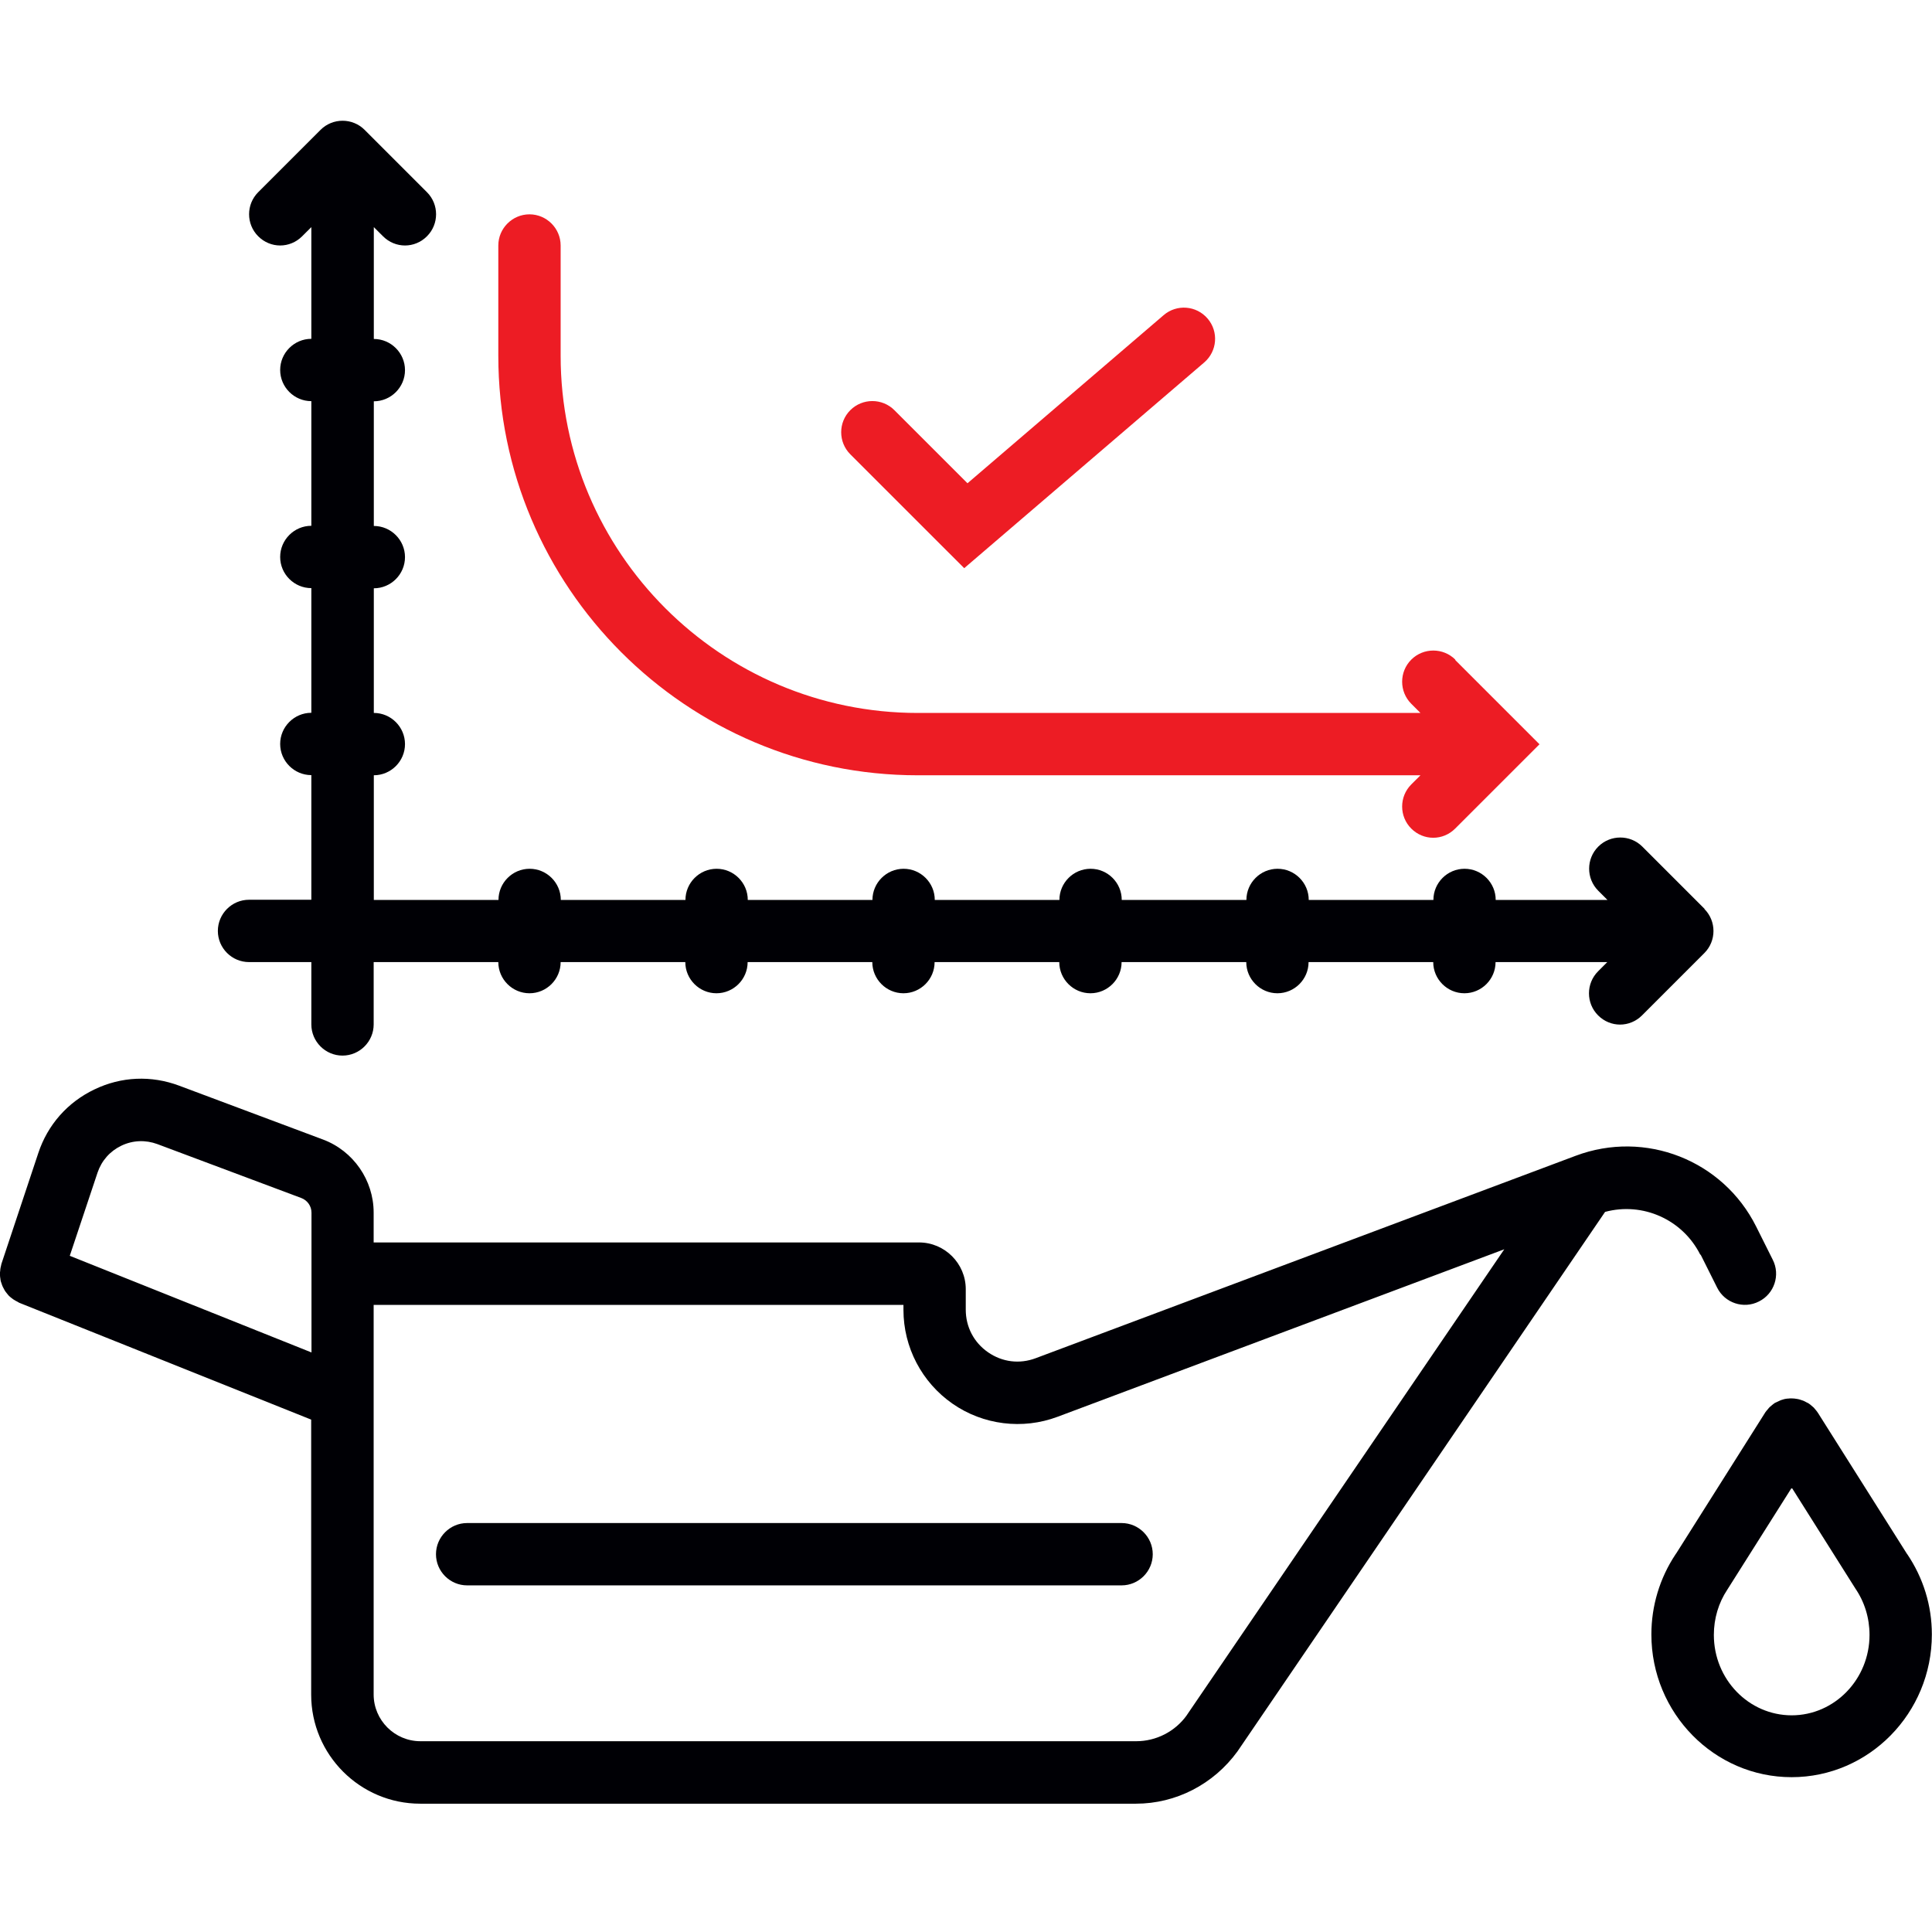
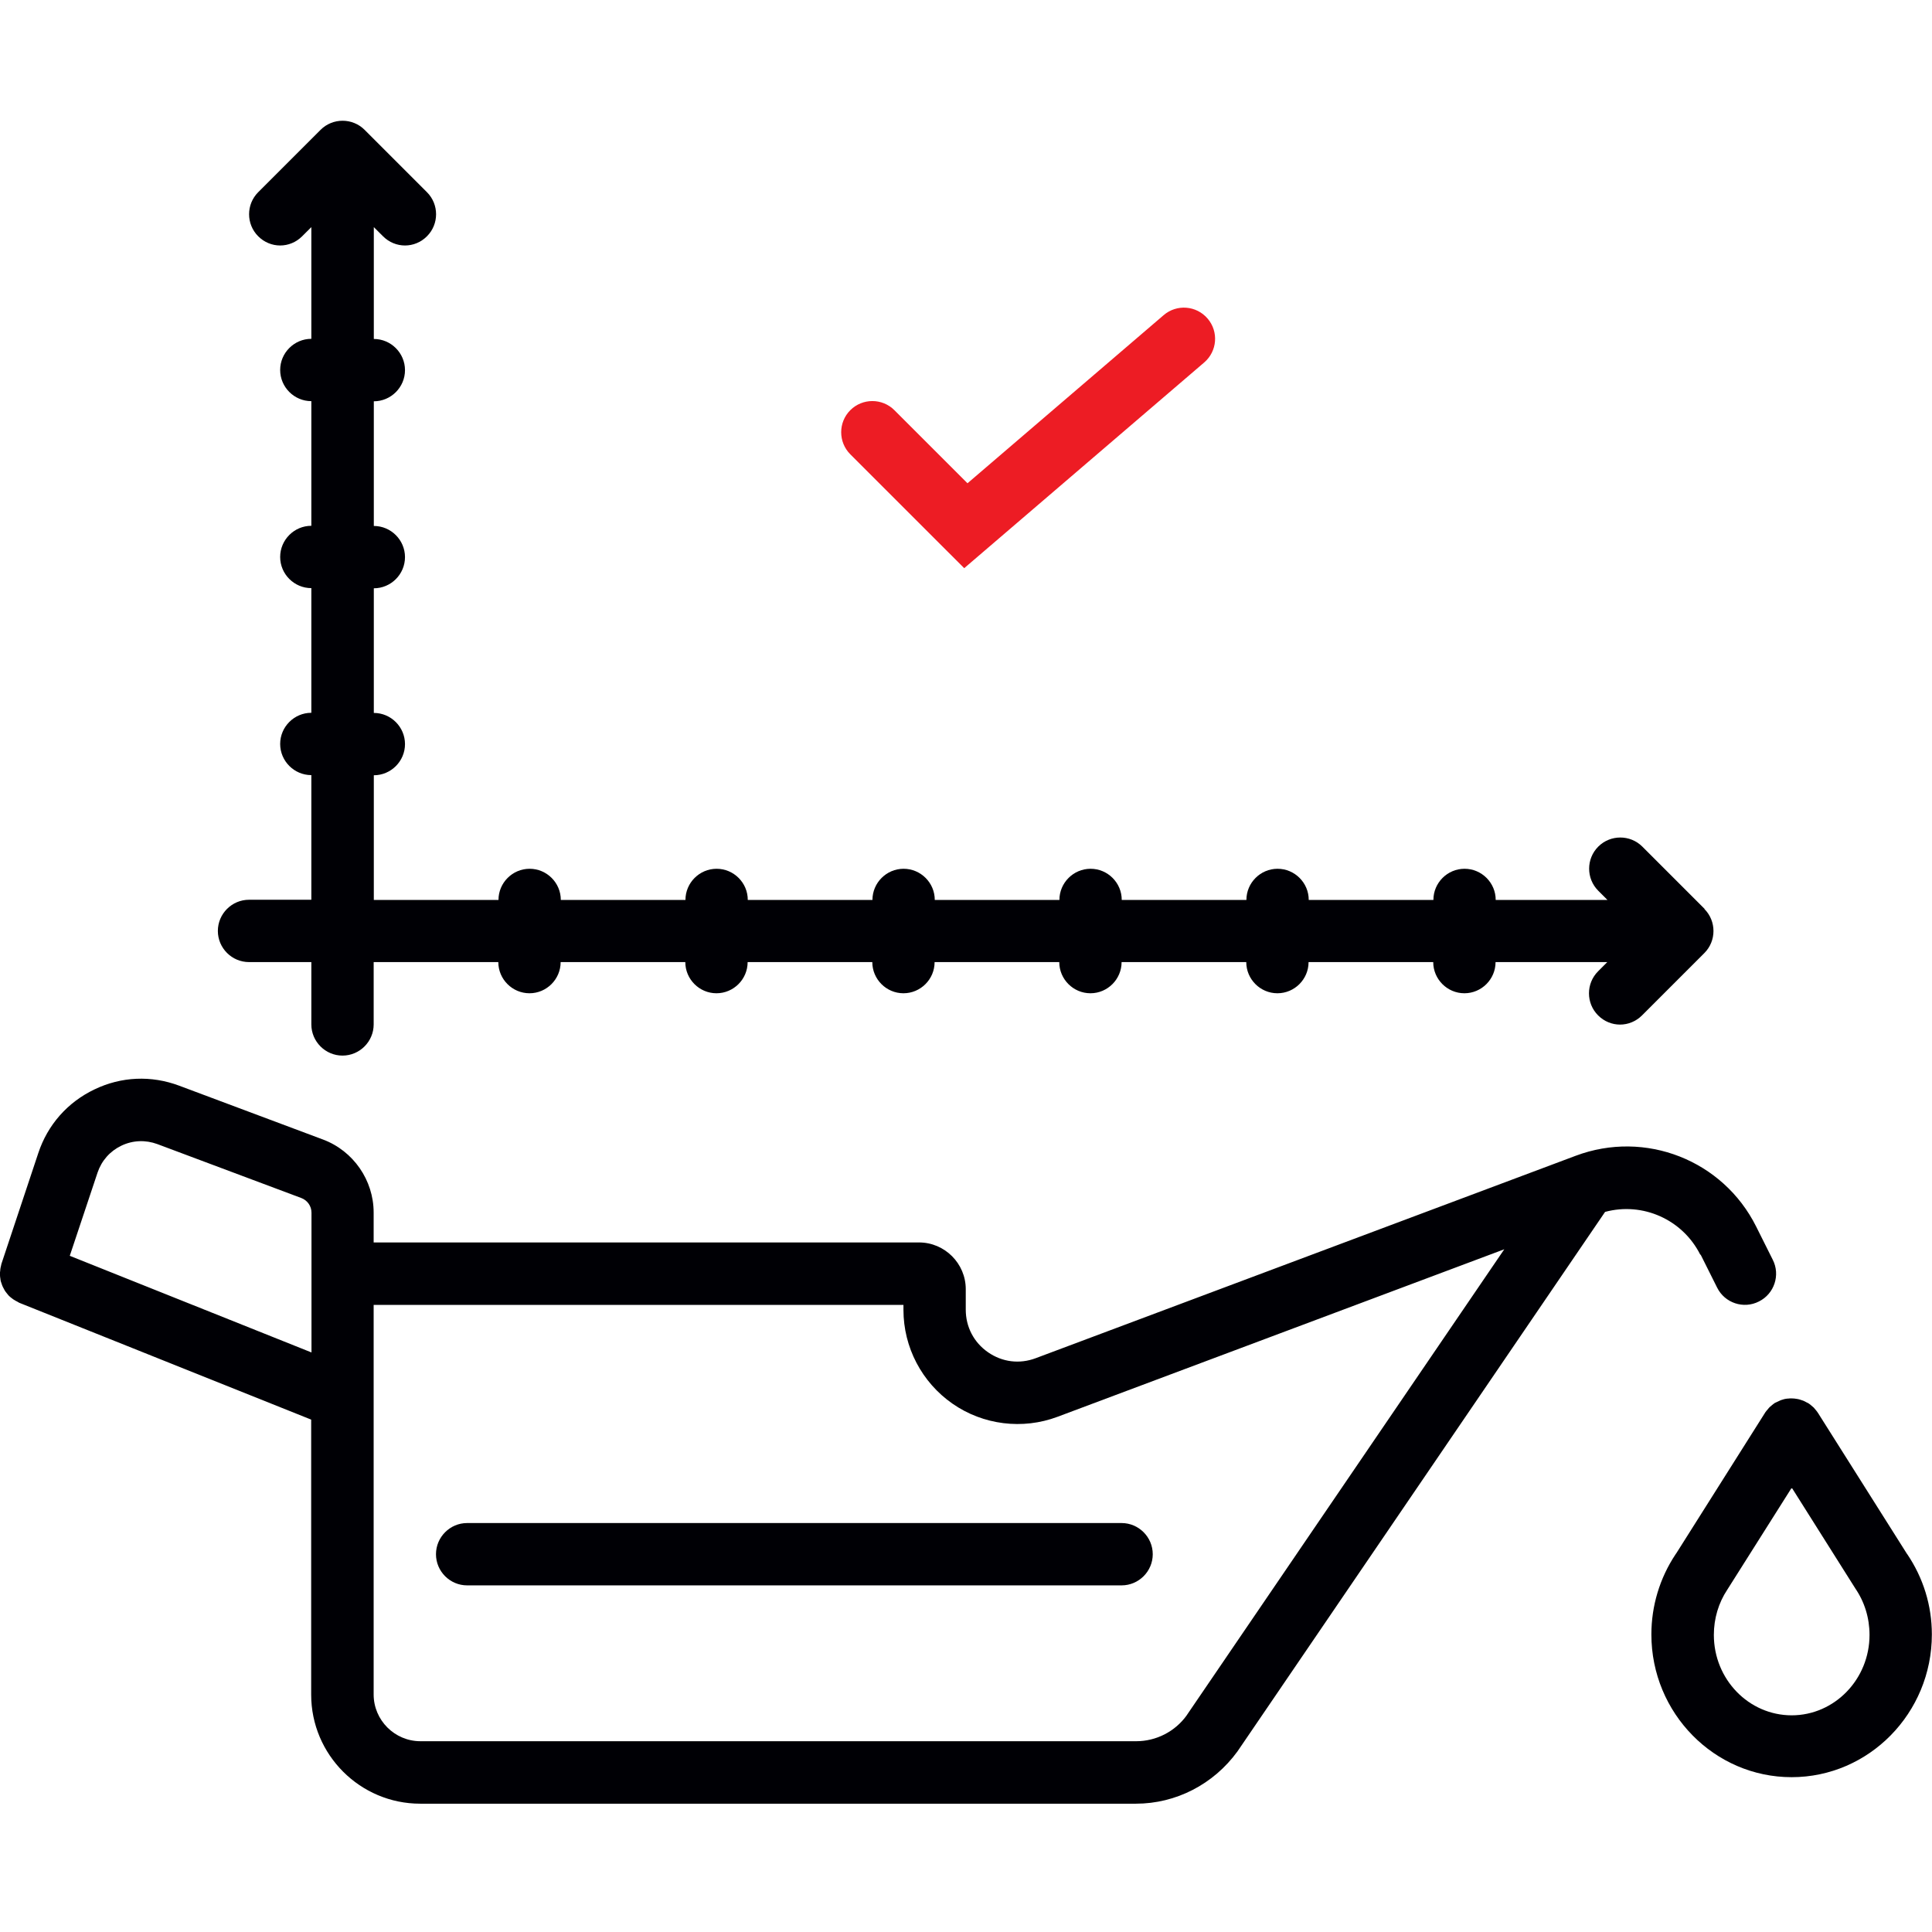
<svg xmlns="http://www.w3.org/2000/svg" width="80" height="80" viewBox="0 0 80 80" fill="none">
  <path d="M70.419 51.95L71.103 53.318C71.419 53.956 72.199 54.215 72.832 53.892C73.47 53.576 73.728 52.795 73.406 52.163L72.722 50.795C71.348 48.04 68.128 46.775 65.244 47.859L42.887 56.24C42.216 56.492 41.5 56.402 40.913 55.995C40.326 55.589 39.99 54.944 39.99 54.234V53.382C39.99 52.318 39.119 51.447 38.055 51.447H15.472V50.208C15.472 48.872 14.633 47.659 13.382 47.188L7.42 44.956C6.265 44.523 5.02 44.575 3.91 45.111C2.8 45.64 1.974 46.575 1.587 47.743L0.058 52.337C0.058 52.337 0.045 52.395 0.039 52.427C0.026 52.472 0.019 52.511 0.013 52.556C0.013 52.601 0.006 52.64 0 52.679C0 52.724 0 52.763 0 52.808C0 52.853 0.006 52.892 0.013 52.931C0.013 52.969 0.026 53.014 0.032 53.053C0.045 53.092 0.058 53.13 0.071 53.169C0.084 53.208 0.097 53.247 0.116 53.285C0.135 53.324 0.155 53.356 0.174 53.395C0.194 53.434 0.213 53.466 0.239 53.498C0.265 53.531 0.29 53.563 0.316 53.595C0.342 53.627 0.368 53.66 0.4 53.685C0.432 53.718 0.465 53.737 0.497 53.763C0.529 53.789 0.561 53.814 0.6 53.834C0.639 53.86 0.677 53.879 0.716 53.898C0.742 53.911 0.768 53.931 0.794 53.944L12.885 58.783V70.171C12.885 72.661 14.911 74.687 17.401 74.687H47.036C48.688 74.687 50.249 73.887 51.243 72.519L66.463 50.182C68.018 49.763 69.67 50.492 70.406 51.956L70.419 51.95ZM2.891 51.995L4.039 48.556C4.207 48.059 4.555 47.666 5.026 47.44C5.497 47.214 6.026 47.194 6.517 47.375L12.478 49.608C12.73 49.704 12.898 49.943 12.898 50.214V56.002L2.891 52.001V51.995ZM49.139 71.029C48.656 71.7 47.875 72.1 47.049 72.1H17.408C16.343 72.1 15.472 71.229 15.472 70.164V57.879V54.034H37.41V54.24C37.41 55.789 38.171 57.24 39.442 58.124C40.713 59.008 42.345 59.208 43.791 58.666L62.289 51.73L49.133 71.035L49.139 71.029Z" fill="#000005" />
  <path d="M78.974 64.363C78.974 64.363 78.961 64.331 78.948 64.318L75.277 58.504C75.277 58.504 75.264 58.491 75.264 58.485C75.239 58.446 75.206 58.408 75.174 58.369C75.148 58.337 75.129 58.311 75.103 58.285C75.077 58.259 75.045 58.233 75.013 58.208C74.974 58.175 74.942 58.143 74.897 58.117C74.89 58.117 74.884 58.104 74.877 58.104C74.851 58.091 74.826 58.078 74.8 58.066C74.755 58.04 74.716 58.02 74.671 58.001C74.632 57.988 74.593 57.975 74.555 57.962C74.516 57.95 74.477 57.937 74.432 57.93C74.387 57.924 74.348 57.917 74.303 57.911C74.264 57.911 74.225 57.904 74.18 57.904C74.142 57.904 74.097 57.904 74.058 57.911C74.019 57.911 73.974 57.917 73.935 57.924C73.89 57.93 73.851 57.943 73.813 57.956C73.774 57.969 73.735 57.975 73.703 57.995C73.658 58.014 73.613 58.04 73.567 58.059C73.542 58.072 73.522 58.078 73.496 58.091C73.49 58.091 73.484 58.104 73.477 58.104C73.438 58.13 73.4 58.162 73.361 58.195C73.335 58.22 73.303 58.24 73.277 58.266C73.251 58.291 73.225 58.324 73.2 58.356C73.167 58.395 73.135 58.427 73.109 58.466C73.109 58.472 73.096 58.478 73.096 58.485L69.425 64.298L69.38 64.363C68.728 65.344 68.38 66.492 68.38 67.679C68.38 70.938 70.987 73.589 74.187 73.589C77.387 73.589 79.994 70.938 79.994 67.679C79.994 66.479 79.639 65.337 78.968 64.344L78.974 64.363ZM74.193 71.028C72.412 71.028 70.967 69.537 70.967 67.699C70.967 67.021 71.161 66.37 71.522 65.828L74.193 61.601L76.806 65.744H76.813V65.757C77.206 66.324 77.413 66.995 77.413 67.699C77.413 69.531 75.968 71.028 74.187 71.028H74.193Z" fill="#000005" />
  <path d="M18.053 64.357C18.053 65.067 18.633 65.647 19.343 65.647H46.442C47.152 65.647 47.733 65.067 47.733 64.357C47.733 63.647 47.152 63.066 46.442 63.066H19.343C18.633 63.066 18.053 63.647 18.053 64.357Z" fill="#000005" />
  <path d="M39.926 23.527L35.209 18.811C34.706 18.307 34.706 17.488 35.209 16.985C35.713 16.481 36.532 16.481 37.035 16.985L40.062 20.011L48.185 13.049C48.727 12.584 49.54 12.649 50.004 13.191C50.469 13.733 50.404 14.546 49.862 15.01L39.919 23.533L39.926 23.527Z" fill="#ED1C24" />
  <path d="M70.587 37.638L68.006 35.057C67.503 34.554 66.683 34.554 66.18 35.057C65.677 35.56 65.677 36.38 66.18 36.883L66.561 37.264H61.934C61.934 36.554 61.354 35.974 60.644 35.974C59.934 35.974 59.354 36.554 59.354 37.264H54.192C54.192 36.554 53.611 35.974 52.901 35.974C52.192 35.974 51.611 36.554 51.611 37.264H46.449C46.449 36.554 45.869 35.974 45.159 35.974C44.449 35.974 43.868 36.554 43.868 37.264H38.707C38.707 36.554 38.126 35.974 37.416 35.974C36.707 35.974 36.126 36.554 36.126 37.264H30.964C30.964 36.554 30.384 35.974 29.674 35.974C28.964 35.974 28.383 36.554 28.383 37.264H23.222C23.222 36.554 22.641 35.974 21.931 35.974C21.221 35.974 20.641 36.554 20.641 37.264H15.479V32.102C16.189 32.102 16.77 31.521 16.77 30.812C16.77 30.102 16.189 29.521 15.479 29.521V24.36C16.189 24.36 16.77 23.779 16.77 23.069C16.77 22.36 16.189 21.779 15.479 21.779V16.617C16.189 16.617 16.77 16.036 16.77 15.327C16.77 14.617 16.189 14.036 15.479 14.036V9.404L15.86 9.784C16.111 10.036 16.441 10.165 16.77 10.165C17.099 10.165 17.428 10.036 17.679 9.784C18.183 9.281 18.183 8.462 17.679 7.958L15.098 5.377C14.595 4.874 13.776 4.874 13.273 5.377L10.692 7.958C10.188 8.462 10.188 9.281 10.692 9.784C10.943 10.036 11.272 10.165 11.601 10.165C11.93 10.165 12.259 10.036 12.511 9.784L12.892 9.404V14.03C12.182 14.03 11.601 14.611 11.601 15.32C11.601 16.03 12.182 16.611 12.892 16.611V21.772C12.182 21.772 11.601 22.353 11.601 23.063C11.601 23.773 12.182 24.353 12.892 24.353V29.515C12.182 29.515 11.601 30.096 11.601 30.805C11.601 31.515 12.182 32.096 12.892 32.096V37.257H10.311C9.601 37.257 9.021 37.838 9.021 38.548C9.021 39.258 9.601 39.838 10.311 39.838H12.892V42.419C12.892 43.129 13.473 43.71 14.182 43.71C14.892 43.71 15.473 43.129 15.473 42.419V39.838H20.634C20.634 40.548 21.215 41.129 21.925 41.129C22.634 41.129 23.215 40.548 23.215 39.838H28.377C28.377 40.548 28.958 41.129 29.667 41.129C30.377 41.129 30.958 40.548 30.958 39.838H36.12C36.12 40.548 36.7 41.129 37.41 41.129C38.12 41.129 38.7 40.548 38.7 39.838H43.862C43.862 40.548 44.443 41.129 45.153 41.129C45.862 41.129 46.443 40.548 46.443 39.838H51.605C51.605 40.548 52.185 41.129 52.895 41.129C53.605 41.129 54.185 40.548 54.185 39.838H59.347C59.347 40.548 59.928 41.129 60.638 41.129C61.347 41.129 61.928 40.548 61.928 39.838H66.554L66.174 40.219C65.67 40.722 65.67 41.542 66.174 42.045C66.425 42.297 66.754 42.426 67.083 42.426C67.412 42.426 67.741 42.297 67.993 42.045L70.574 39.464C71.077 38.961 71.077 38.141 70.574 37.638H70.587Z" fill="#000005" />
-   <path d="M60.263 27.315C59.76 26.812 58.94 26.812 58.437 27.315C57.934 27.819 57.934 28.638 58.437 29.141L58.818 29.522H38.003C29.847 29.522 23.215 22.889 23.215 14.733V10.165C23.215 9.456 22.634 8.875 21.924 8.875C21.215 8.875 20.634 9.456 20.634 10.165V14.733C20.634 24.308 28.422 32.103 38.003 32.103H58.818L58.437 32.483C57.934 32.987 57.934 33.806 58.437 34.309C58.688 34.561 59.017 34.69 59.347 34.69C59.676 34.69 60.005 34.561 60.256 34.309L63.747 30.819L60.256 27.328L60.263 27.315Z" fill="#ED1C24" />
</svg>